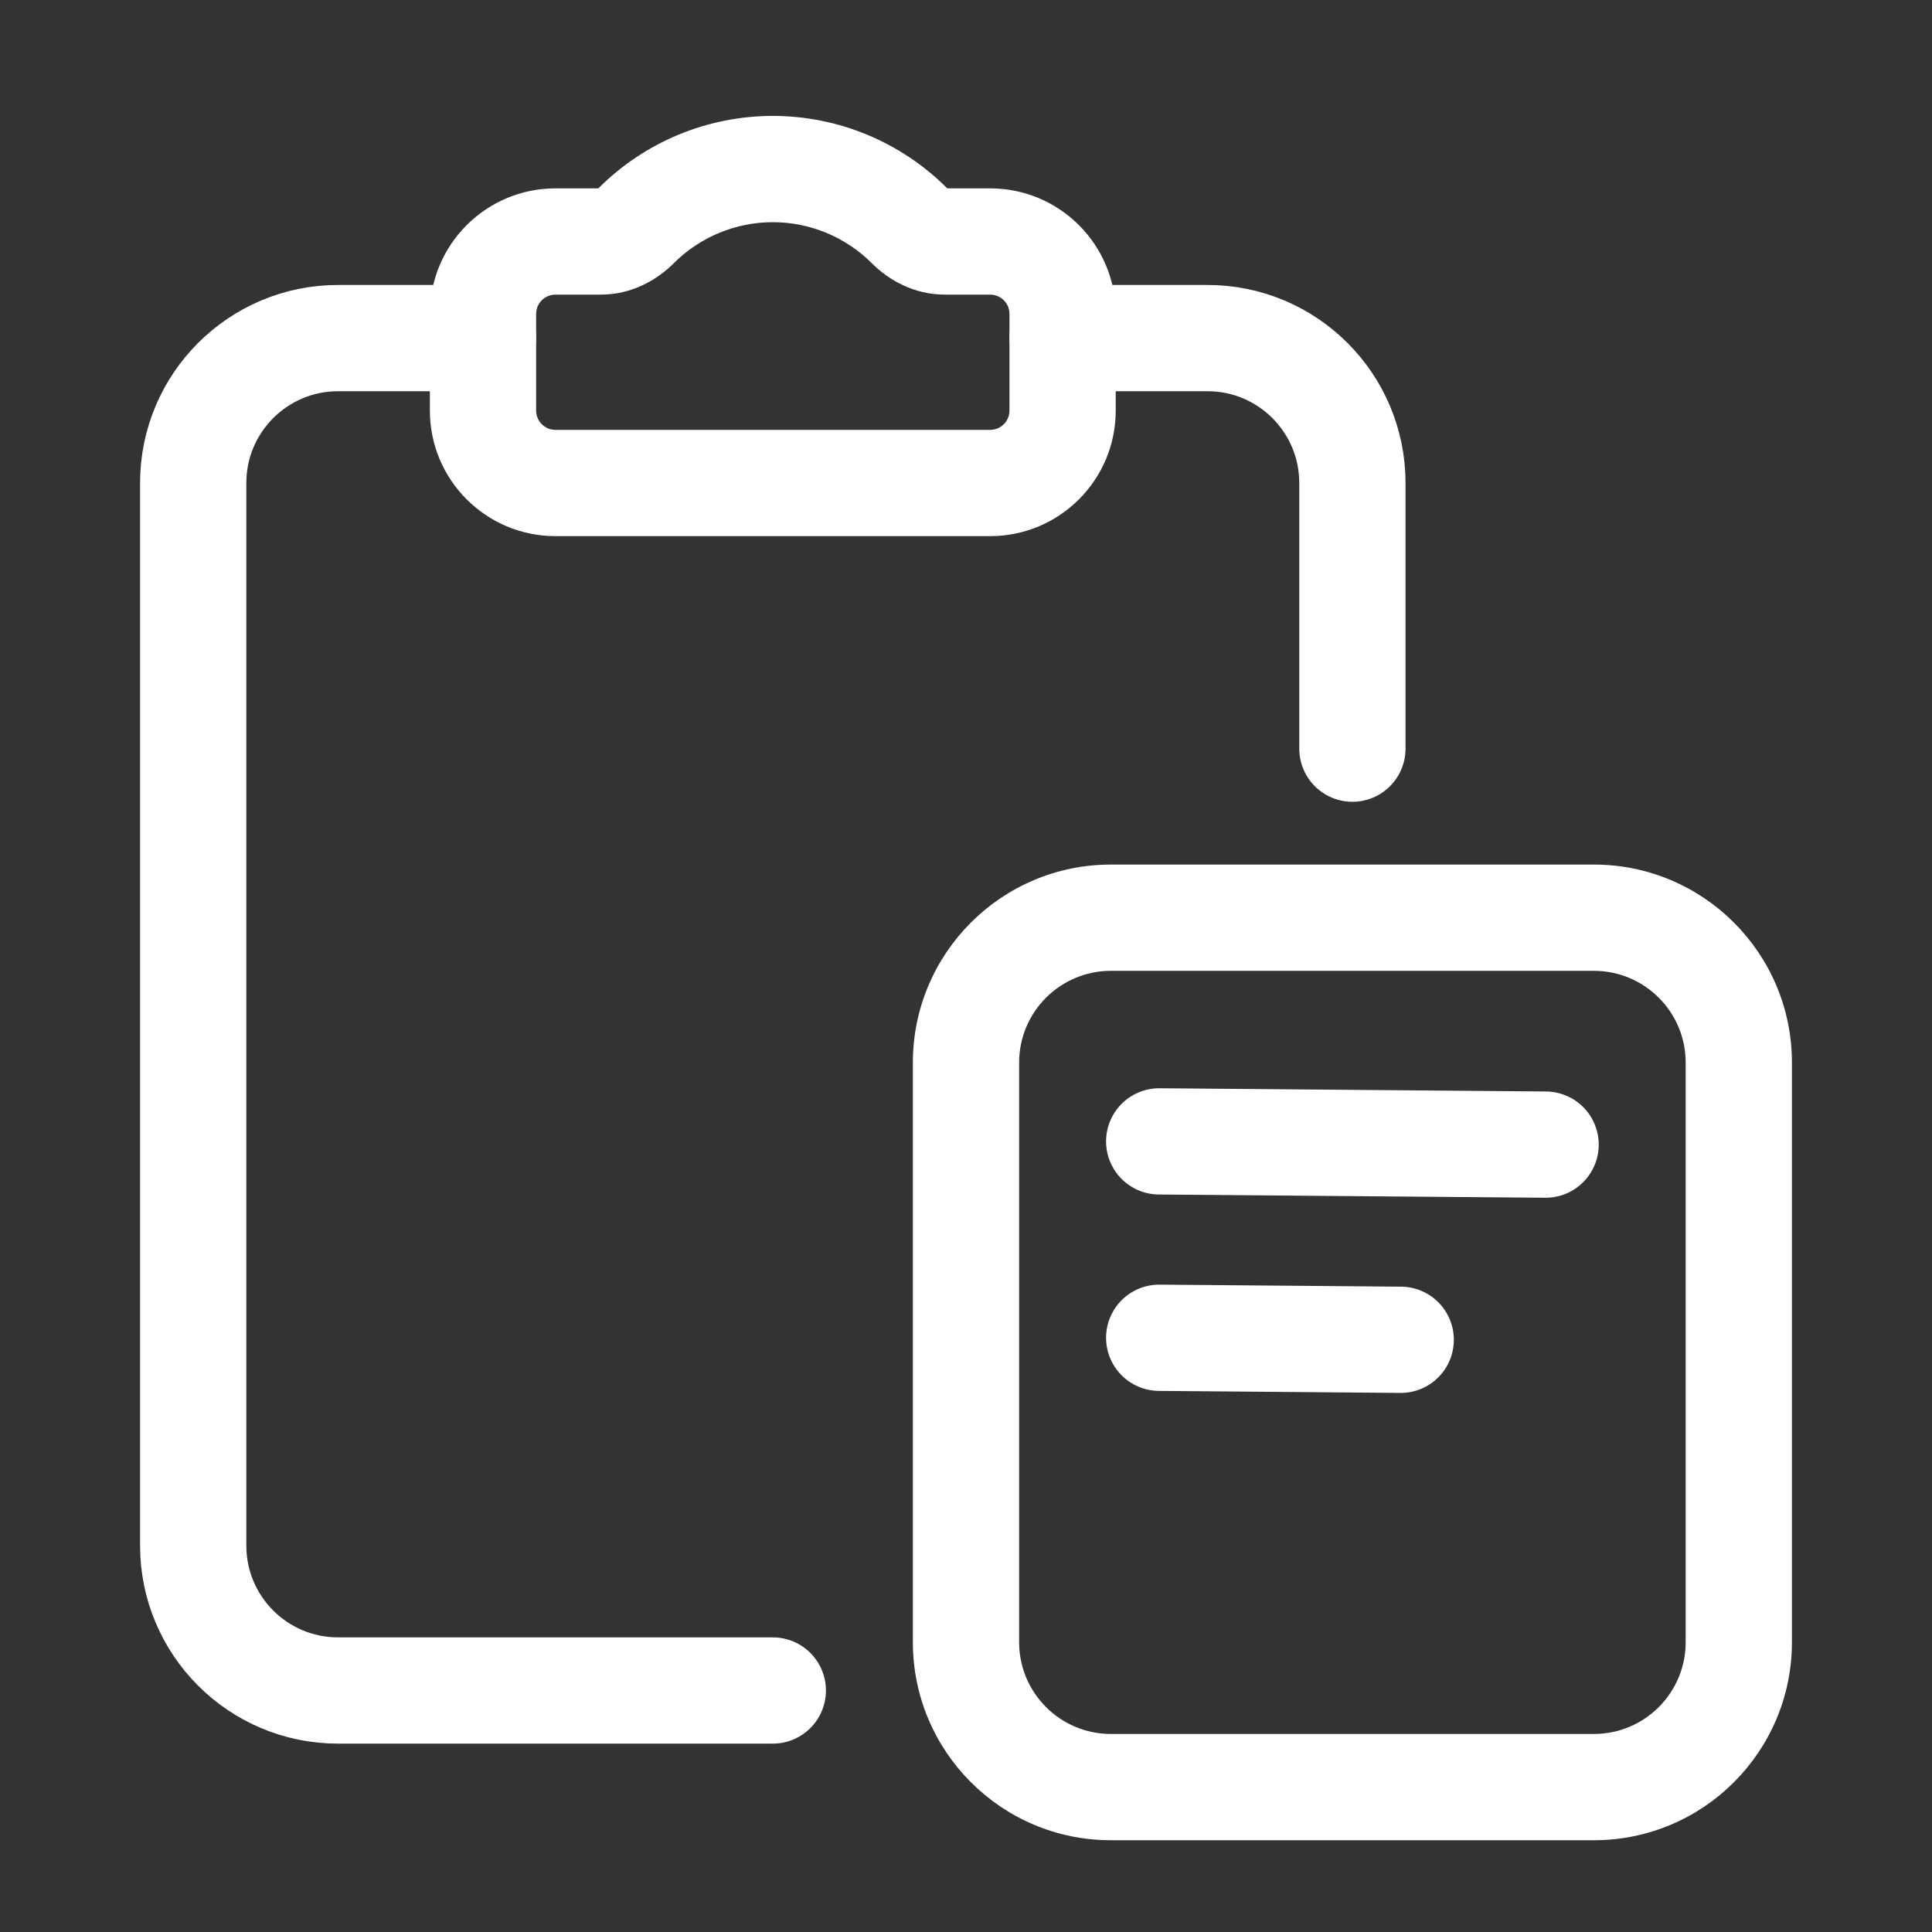
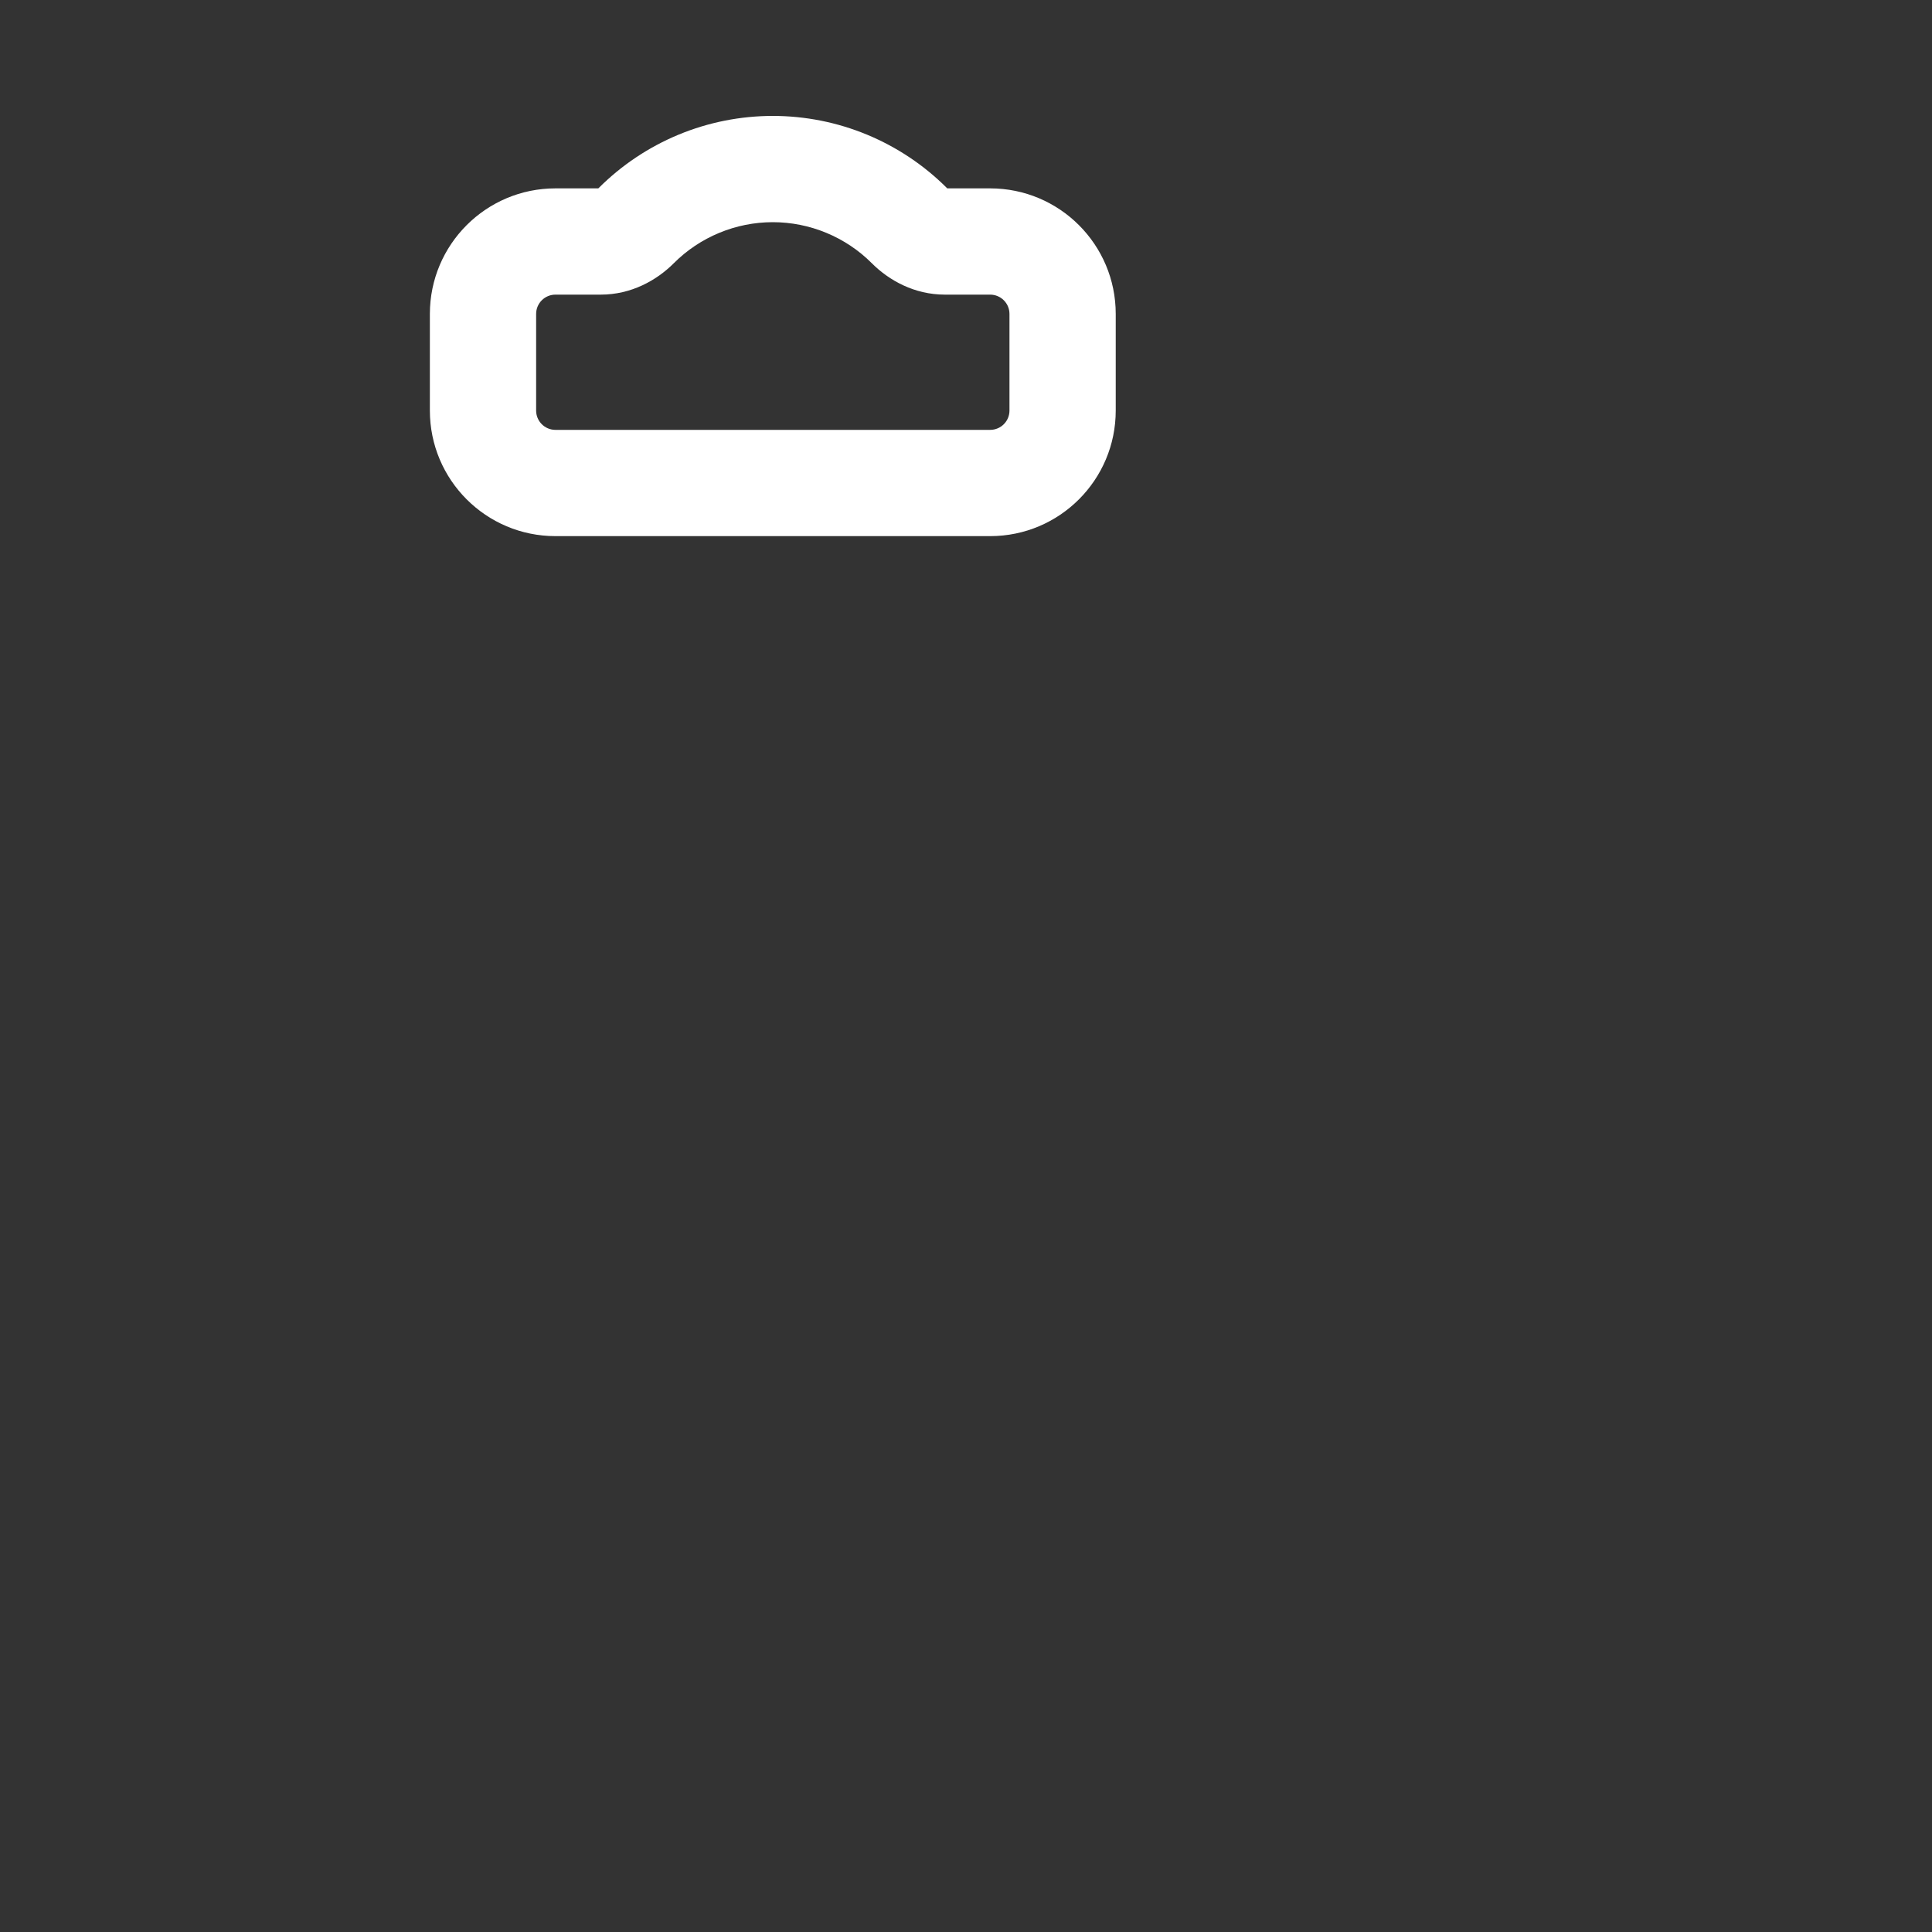
<svg xmlns="http://www.w3.org/2000/svg" width="40" height="40" viewBox="0 0 40 40" fill="none">
  <rect x="0" y="0" width="40" height="40" fill="#333333" stroke="none" />
-   <path d="M23 19V20.1H33V19V17.9H23V19ZM36 22H34.9V34H36H37.1V22H36ZM33 37V35.9H23V37V38.1H33V37ZM20 34H21.1V22H20H18.9V34H20ZM23 37V35.9C21.951 35.9 21.1 35.049 21.1 34H20H18.9C18.9 36.264 20.736 38.1 23 38.1V37ZM36 34H34.9C34.9 35.049 34.049 35.9 33 35.9V37V38.1C35.264 38.1 37.1 36.264 37.1 34H36ZM33 19V20.1C34.049 20.1 34.9 20.951 34.9 22H36H37.1C37.1 19.736 35.264 17.9 33 17.9V19ZM23 19V17.9C20.736 17.9 18.9 19.736 18.9 22H20H21.1C21.1 20.951 21.951 20.1 23 20.1V19Z" fill="white" />
-   <path d="M28 15.5V10C28 8.343 26.657 7 25 7H22M16 35H7C5.343 35 4 33.657 4 32V10C4 8.343 5.343 7 7 7H10" stroke="white" stroke-width="2.2" stroke-linecap="round" stroke-linejoin="round" />
-   <path d="M24 23.631L32 23.698" stroke="white" stroke-width="2.2" stroke-linecap="round" stroke-linejoin="round" />
-   <path d="M24 27.697L29 27.739" stroke="white" stroke-width="2.2" stroke-linecap="round" stroke-linejoin="round" />
  <path d="M16 3.5L16 2.4L16 2.4L16 3.5ZM17.53 3.805L17.951 2.788L17.951 2.788L17.53 3.805ZM22 6.5L23.1 6.5V6.5L22 6.5ZM22 8.5L23.1 8.5V8.5H22ZM10 8.5L8.9 8.5V8.5L10 8.5ZM10 6.5L8.9 6.5V6.5H10ZM14.47 3.805L14.049 2.788L14.049 2.788L14.47 3.805ZM16 3.5L16 4.6C16.38 4.6 16.757 4.675 17.109 4.821L17.53 3.805L17.951 2.788C17.333 2.532 16.67 2.4 16 2.4L16 3.5ZM17.53 3.805L17.109 4.821C17.461 4.967 17.781 5.18 18.05 5.45L18.828 4.672L19.606 3.894C19.132 3.42 18.57 3.045 17.951 2.788L17.53 3.805ZM19.563 5V6.1H20.5V5V3.9H19.563V5ZM20.5 5V6.1C20.721 6.1 20.9 6.279 20.9 6.5L22 6.5L23.1 6.5C23.1 5.064 21.936 3.9 20.5 3.9V5ZM22 6.5H20.9V8.5H22H23.1V6.5H22ZM22 8.5L20.9 8.5C20.9 8.721 20.721 8.9 20.5 8.9V10V11.1C21.936 11.1 23.1 9.936 23.1 8.5L22 8.5ZM20.5 10V8.9H11.5V10V11.1H20.5V10ZM11.5 10V8.9C11.279 8.9 11.1 8.721 11.1 8.5L10 8.5L8.9 8.5C8.9 9.936 10.064 11.1 11.5 11.1V10ZM10 8.5H11.1V6.5H10H8.9V8.5H10ZM10 6.5L11.1 6.5C11.1 6.279 11.279 6.1 11.5 6.1V5V3.9C10.064 3.9 8.9 5.064 8.9 6.5L10 6.5ZM11.5 5V6.1H12.437V5V3.9H11.5V5ZM13.172 4.672L13.95 5.45C14.219 5.18 14.539 4.967 14.891 4.821L14.47 3.805L14.049 2.788C13.43 3.045 12.868 3.42 12.394 3.894L13.172 4.672ZM14.47 3.805L14.891 4.821C15.243 4.675 15.62 4.6 16 4.6L16 3.5L16 2.4C15.33 2.4 14.667 2.532 14.049 2.788L14.47 3.805ZM12.437 5V6.1C13.068 6.1 13.594 5.806 13.95 5.45L13.172 4.672L12.394 3.894C12.378 3.91 12.37 3.913 12.374 3.911C12.379 3.909 12.402 3.9 12.437 3.9V5ZM18.828 4.672L18.05 5.45C18.406 5.806 18.932 6.1 19.563 6.1V5V3.9C19.598 3.9 19.621 3.909 19.626 3.911C19.631 3.913 19.622 3.91 19.606 3.894L18.828 4.672Z" fill="white" />
</svg>